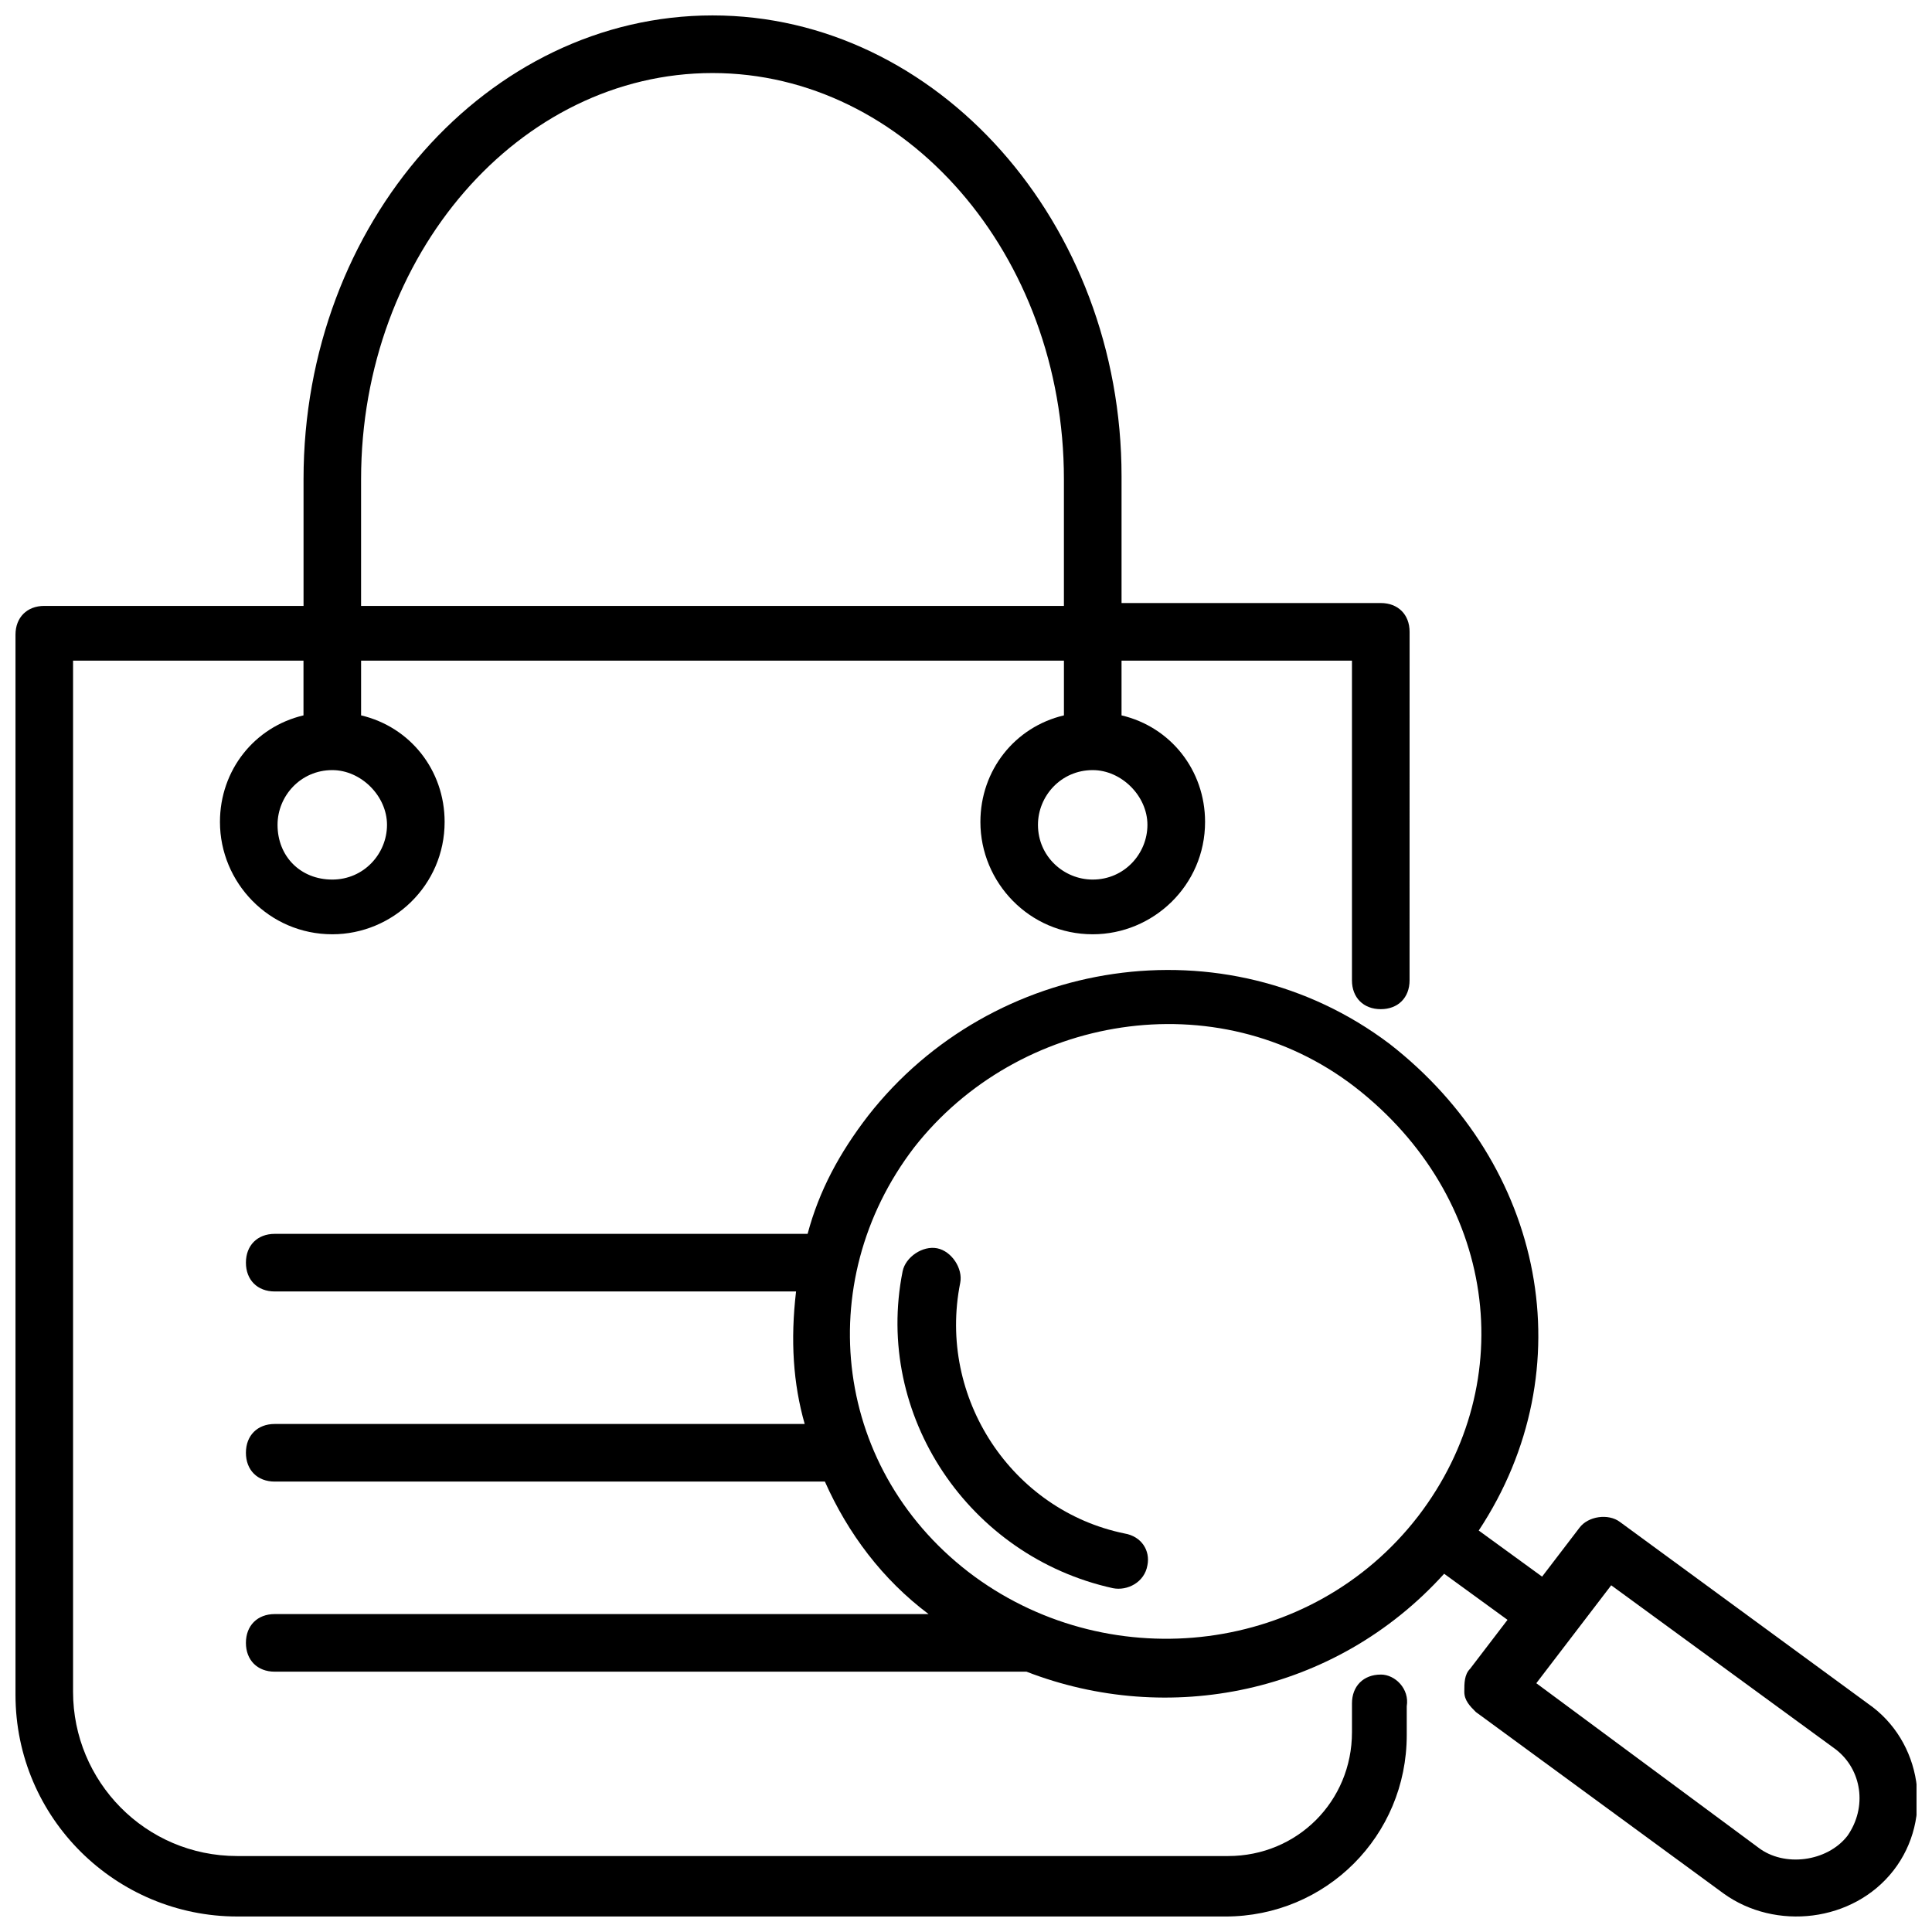
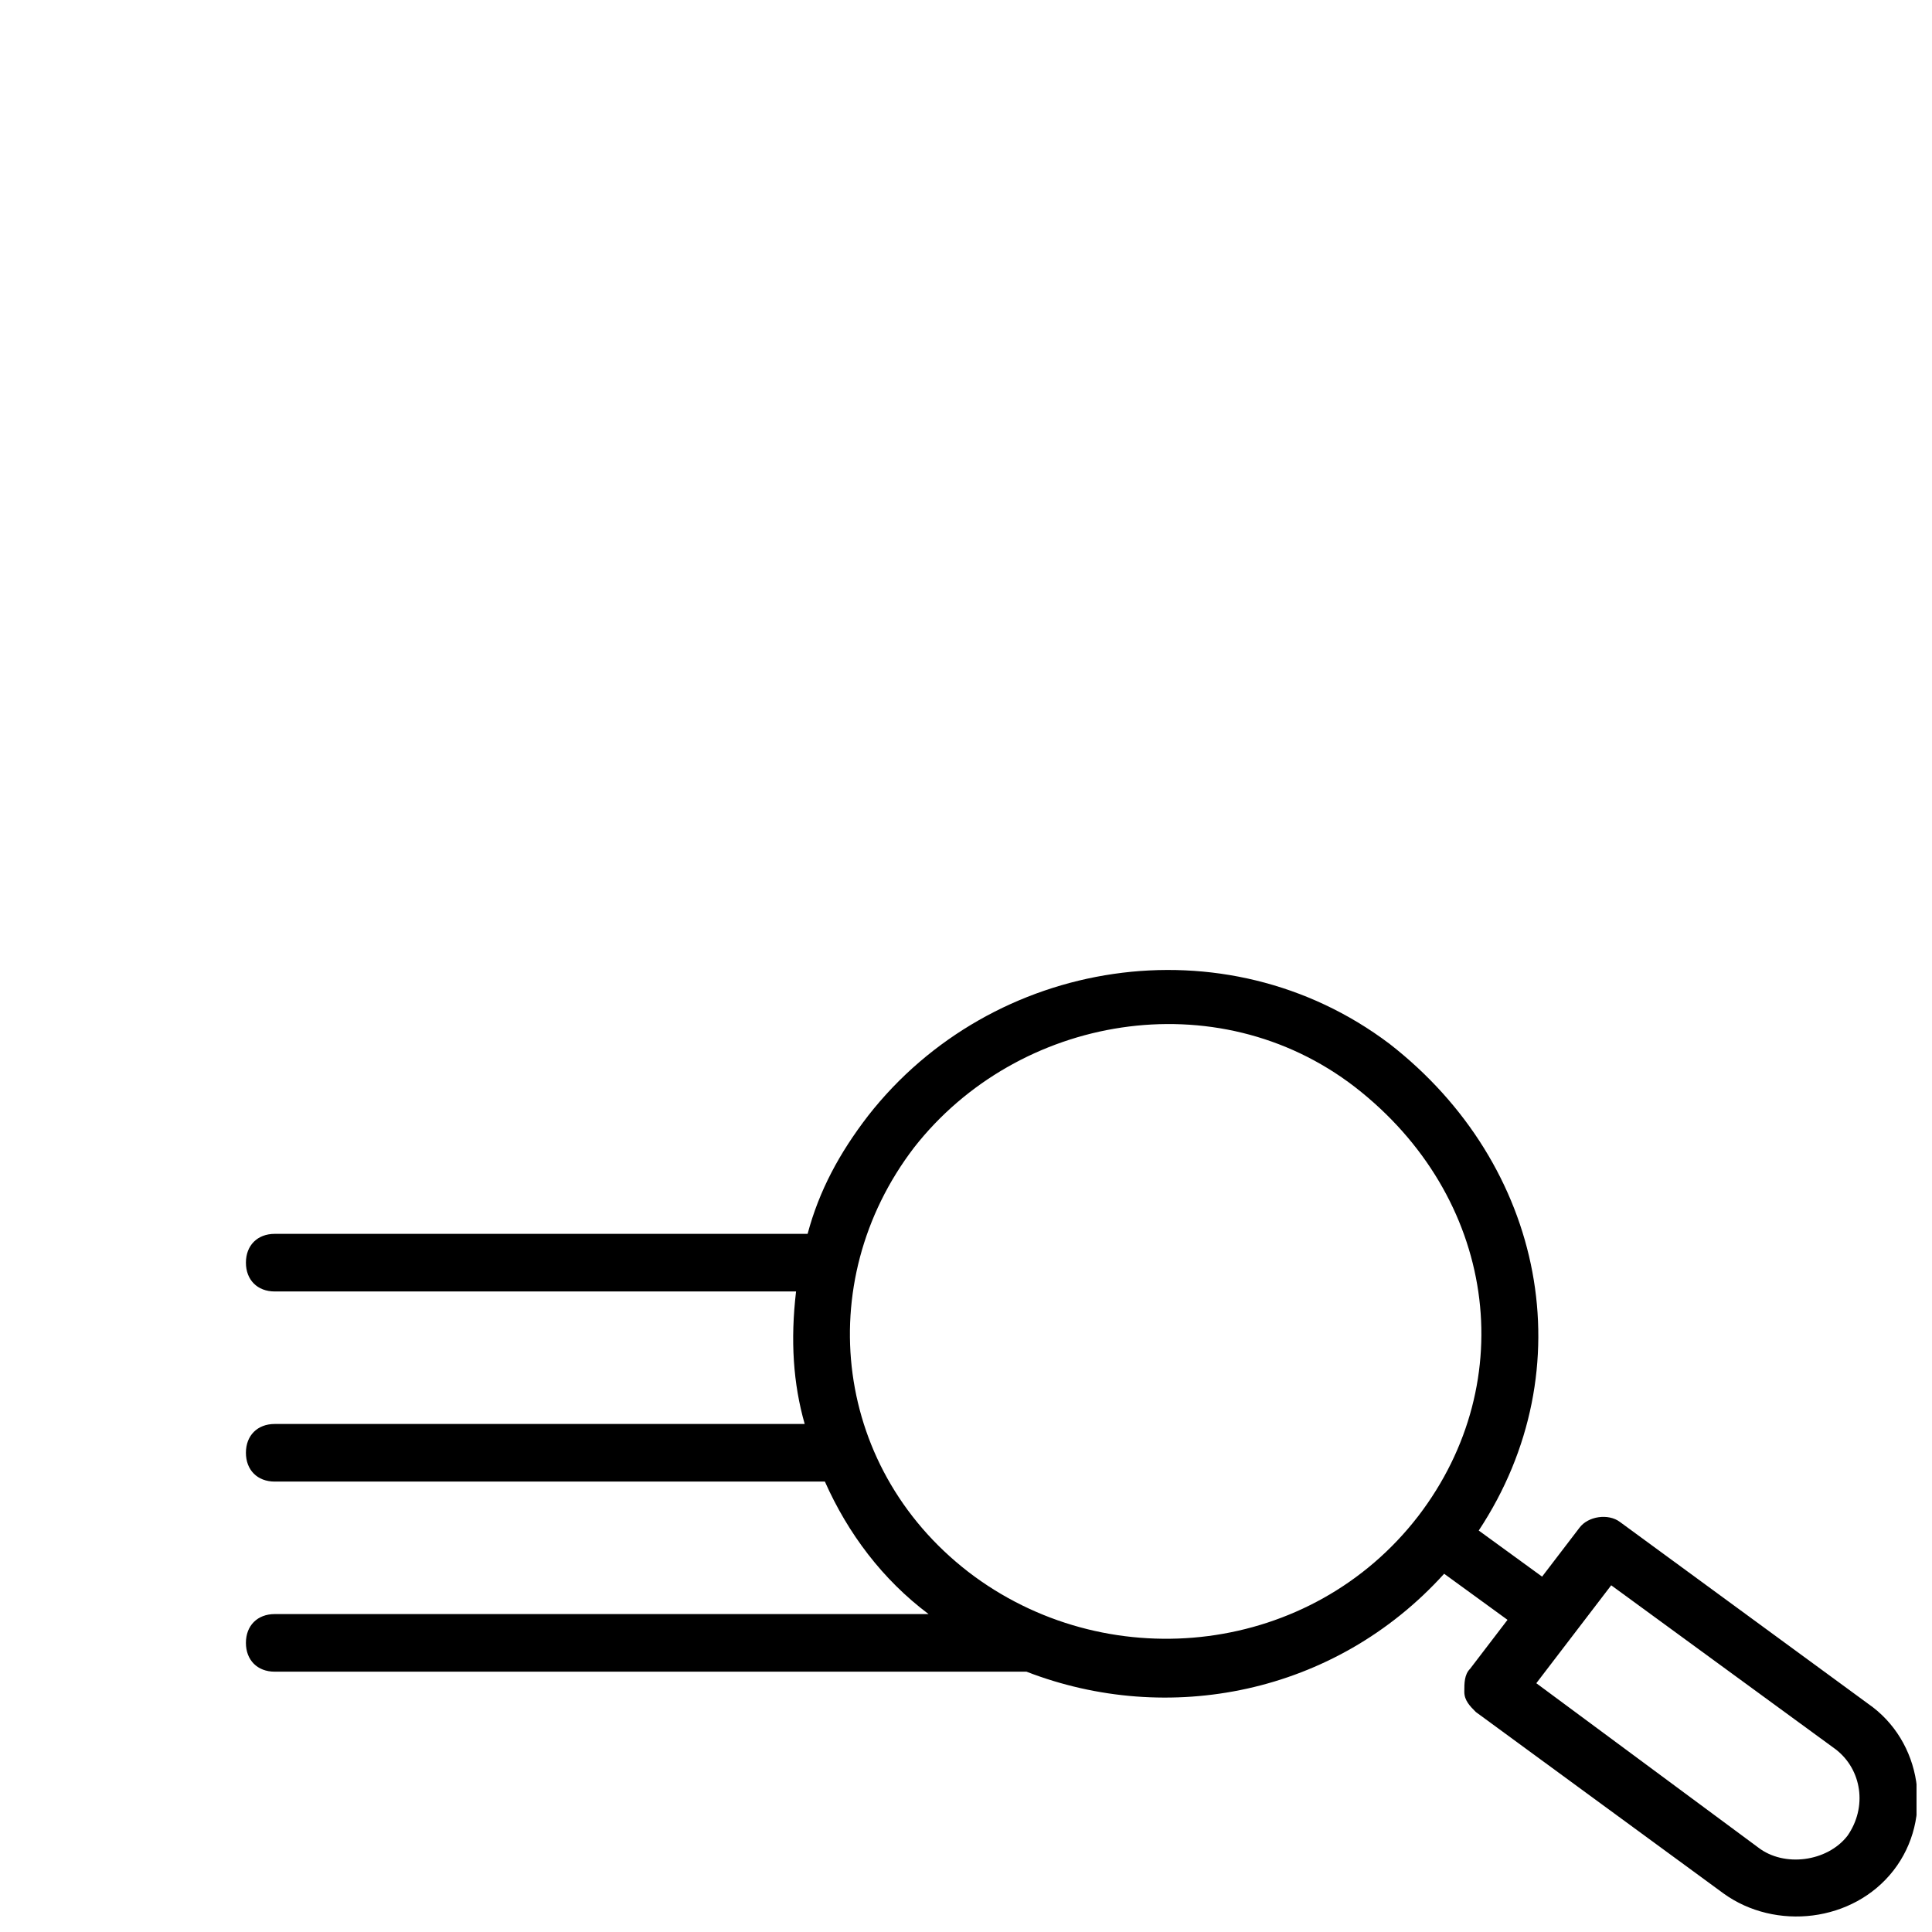
<svg xmlns="http://www.w3.org/2000/svg" width="800px" height="800px" version="1.1" viewBox="144 144 512 512">
  <defs>
    <clipPath id="b">
-       <path d="m148.09 148.09h369.91v503.81h-369.91z" />
-     </clipPath>
+       </clipPath>
    <clipPath id="a">
      <path d="m209 401h442.9v250.9h-442.9z" />
    </clipPath>
  </defs>
  <g clip-path="url(#b)">
    <path d="m509.92 587.78c-4.582 0-7.633 3.055-7.633 7.633v7.633c0 18.32-14.504 32.824-32.824 32.824h-262.59c-24.426 0-43.512-19.848-43.512-43.512v-273.28h61.066v14.504c-12.977 3.055-22.137 14.504-22.137 28.242 0 16.031 12.977 29.77 29.77 29.77 16.031 0 29.77-12.977 29.77-29.77 0-13.742-9.16-25.191-22.137-28.242v-14.504h186.26v14.504c-12.977 3.055-22.137 14.504-22.137 28.242 0 16.031 12.977 29.77 29.77 29.77 16.031 0 29.77-12.977 29.77-29.77 0-13.742-9.16-25.191-22.137-28.242v-14.504h61.066v84.73c0 4.582 3.055 7.633 7.633 7.633 4.582 0 7.633-3.055 7.633-7.633l0.008-92.363c0-4.582-3.055-7.633-7.633-7.633h-68.703v-33.586c0-67.176-48.855-122.14-108.39-122.14-59.543 0-108.39 54.961-108.39 122.9v33.586h-68.703c-4.582 0-7.633 3.055-7.633 7.633v280.91c0 32.824 26.719 58.777 58.777 58.777l261.83 0.004c26.719 0 48.09-21.375 48.09-48.09v-7.633c0.766-4.582-3.051-8.398-6.867-8.398zm-263.36-225.19c0 7.633-6.106 14.504-14.504 14.504s-14.504-6.106-14.504-14.504c0-7.633 6.106-14.504 14.504-14.504 7.633 0 14.504 6.871 14.504 14.504zm201.52 0c0 7.633-6.106 14.504-14.504 14.504-7.633 0-14.504-6.106-14.504-14.504 0-7.633 6.106-14.504 14.504-14.504 7.633 0 14.504 6.871 14.504 14.504zm-208.39-91.602c0-59.539 41.984-107.63 93.129-107.63s93.129 48.09 93.129 107.63v33.586h-186.26z" />
  </g>
-   <path d="m441.98 550.38c-29.77-6.106-49.617-35.879-43.512-66.41 0.762-3.816-2.289-8.398-6.106-9.16-3.816-0.762-8.398 2.289-9.16 6.106-7.633 38.168 17.559 75.57 55.723 83.969 3.816 0.762 8.398-1.527 9.16-6.106 0.762-3.82-1.527-7.637-6.106-8.398z" />
  <g clip-path="url(#a)">
    <path d="m638.93 595.41-65.648-48.09c-3.055-2.289-8.398-1.527-10.688 1.527l-9.922 12.977-16.793-12.215c28.242-42.746 17.559-96.945-23.664-129-43.512-32.824-105.34-22.902-138.16 19.082-7.633 9.922-12.977 19.848-16.031 31.297h-141.22c-4.582 0-7.633 3.055-7.633 7.633 0 4.582 3.055 7.633 7.633 7.633h138.16c-1.527 12.977-0.762 24.426 2.289 35.113l-140.45 0.004c-4.582 0-7.633 3.055-7.633 7.633 0 4.582 3.055 7.633 7.633 7.633h145.8c6.106 13.742 15.266 25.953 27.48 35.113h-173.28c-4.582 0-7.633 3.055-7.633 7.633 0 4.582 3.055 7.633 7.633 7.633h199.23c37.402 14.504 81.68 6.106 110.68-25.953l16.793 12.215-9.922 12.977c-1.527 1.527-1.527 3.816-1.527 6.106s1.527 3.816 3.055 5.344l65.648 48.09c13.742 9.922 34.352 7.633 45.039-6.106 10.684-13.738 7.629-34.348-6.875-44.273zm-236.64-33.586c-37.402-27.48-43.512-77.863-16.031-113.74 27.48-35.113 80.152-44.273 116.79-16.031 37.402 29.008 44.273 77.863 16.793 113.74-28.242 36.641-80.914 42.75-117.55 16.031zm231.29 68.703c-5.344 6.871-16.793 8.398-23.664 3.055l-58.777-43.512 19.848-25.953 59.543 43.512c6.867 5.34 8.395 15.262 3.051 22.898z" />
  </g>
</svg>